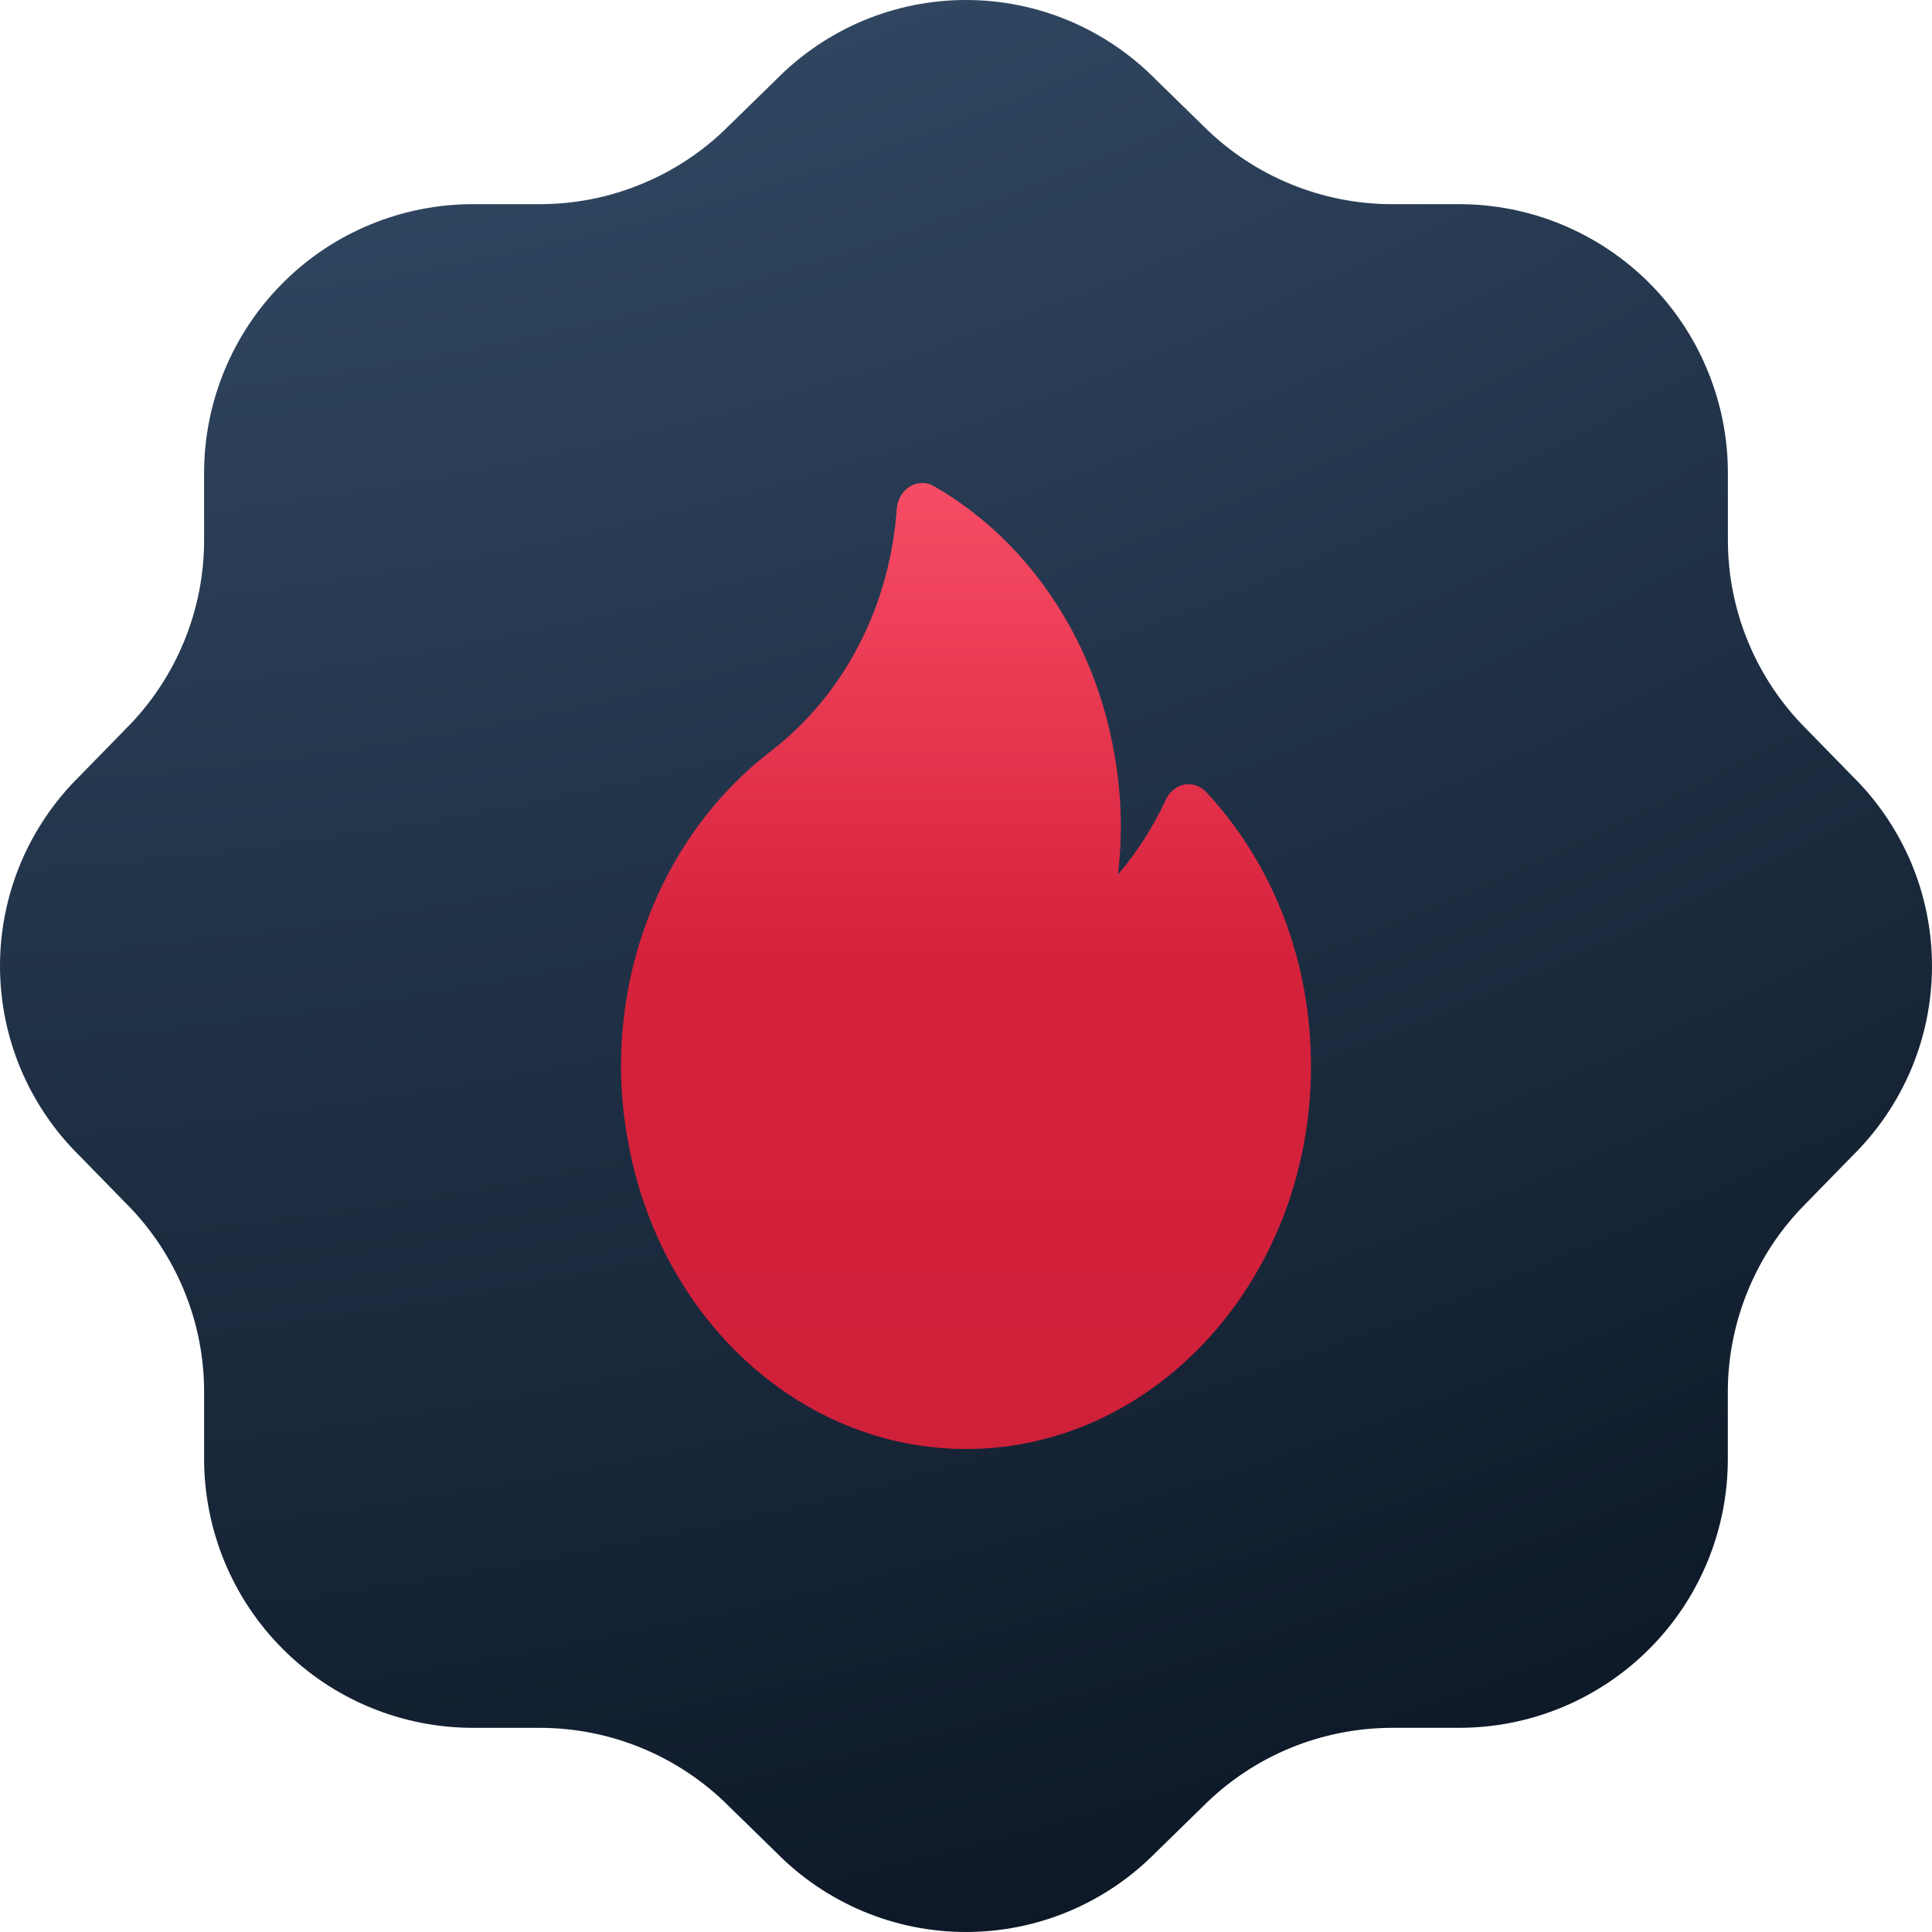
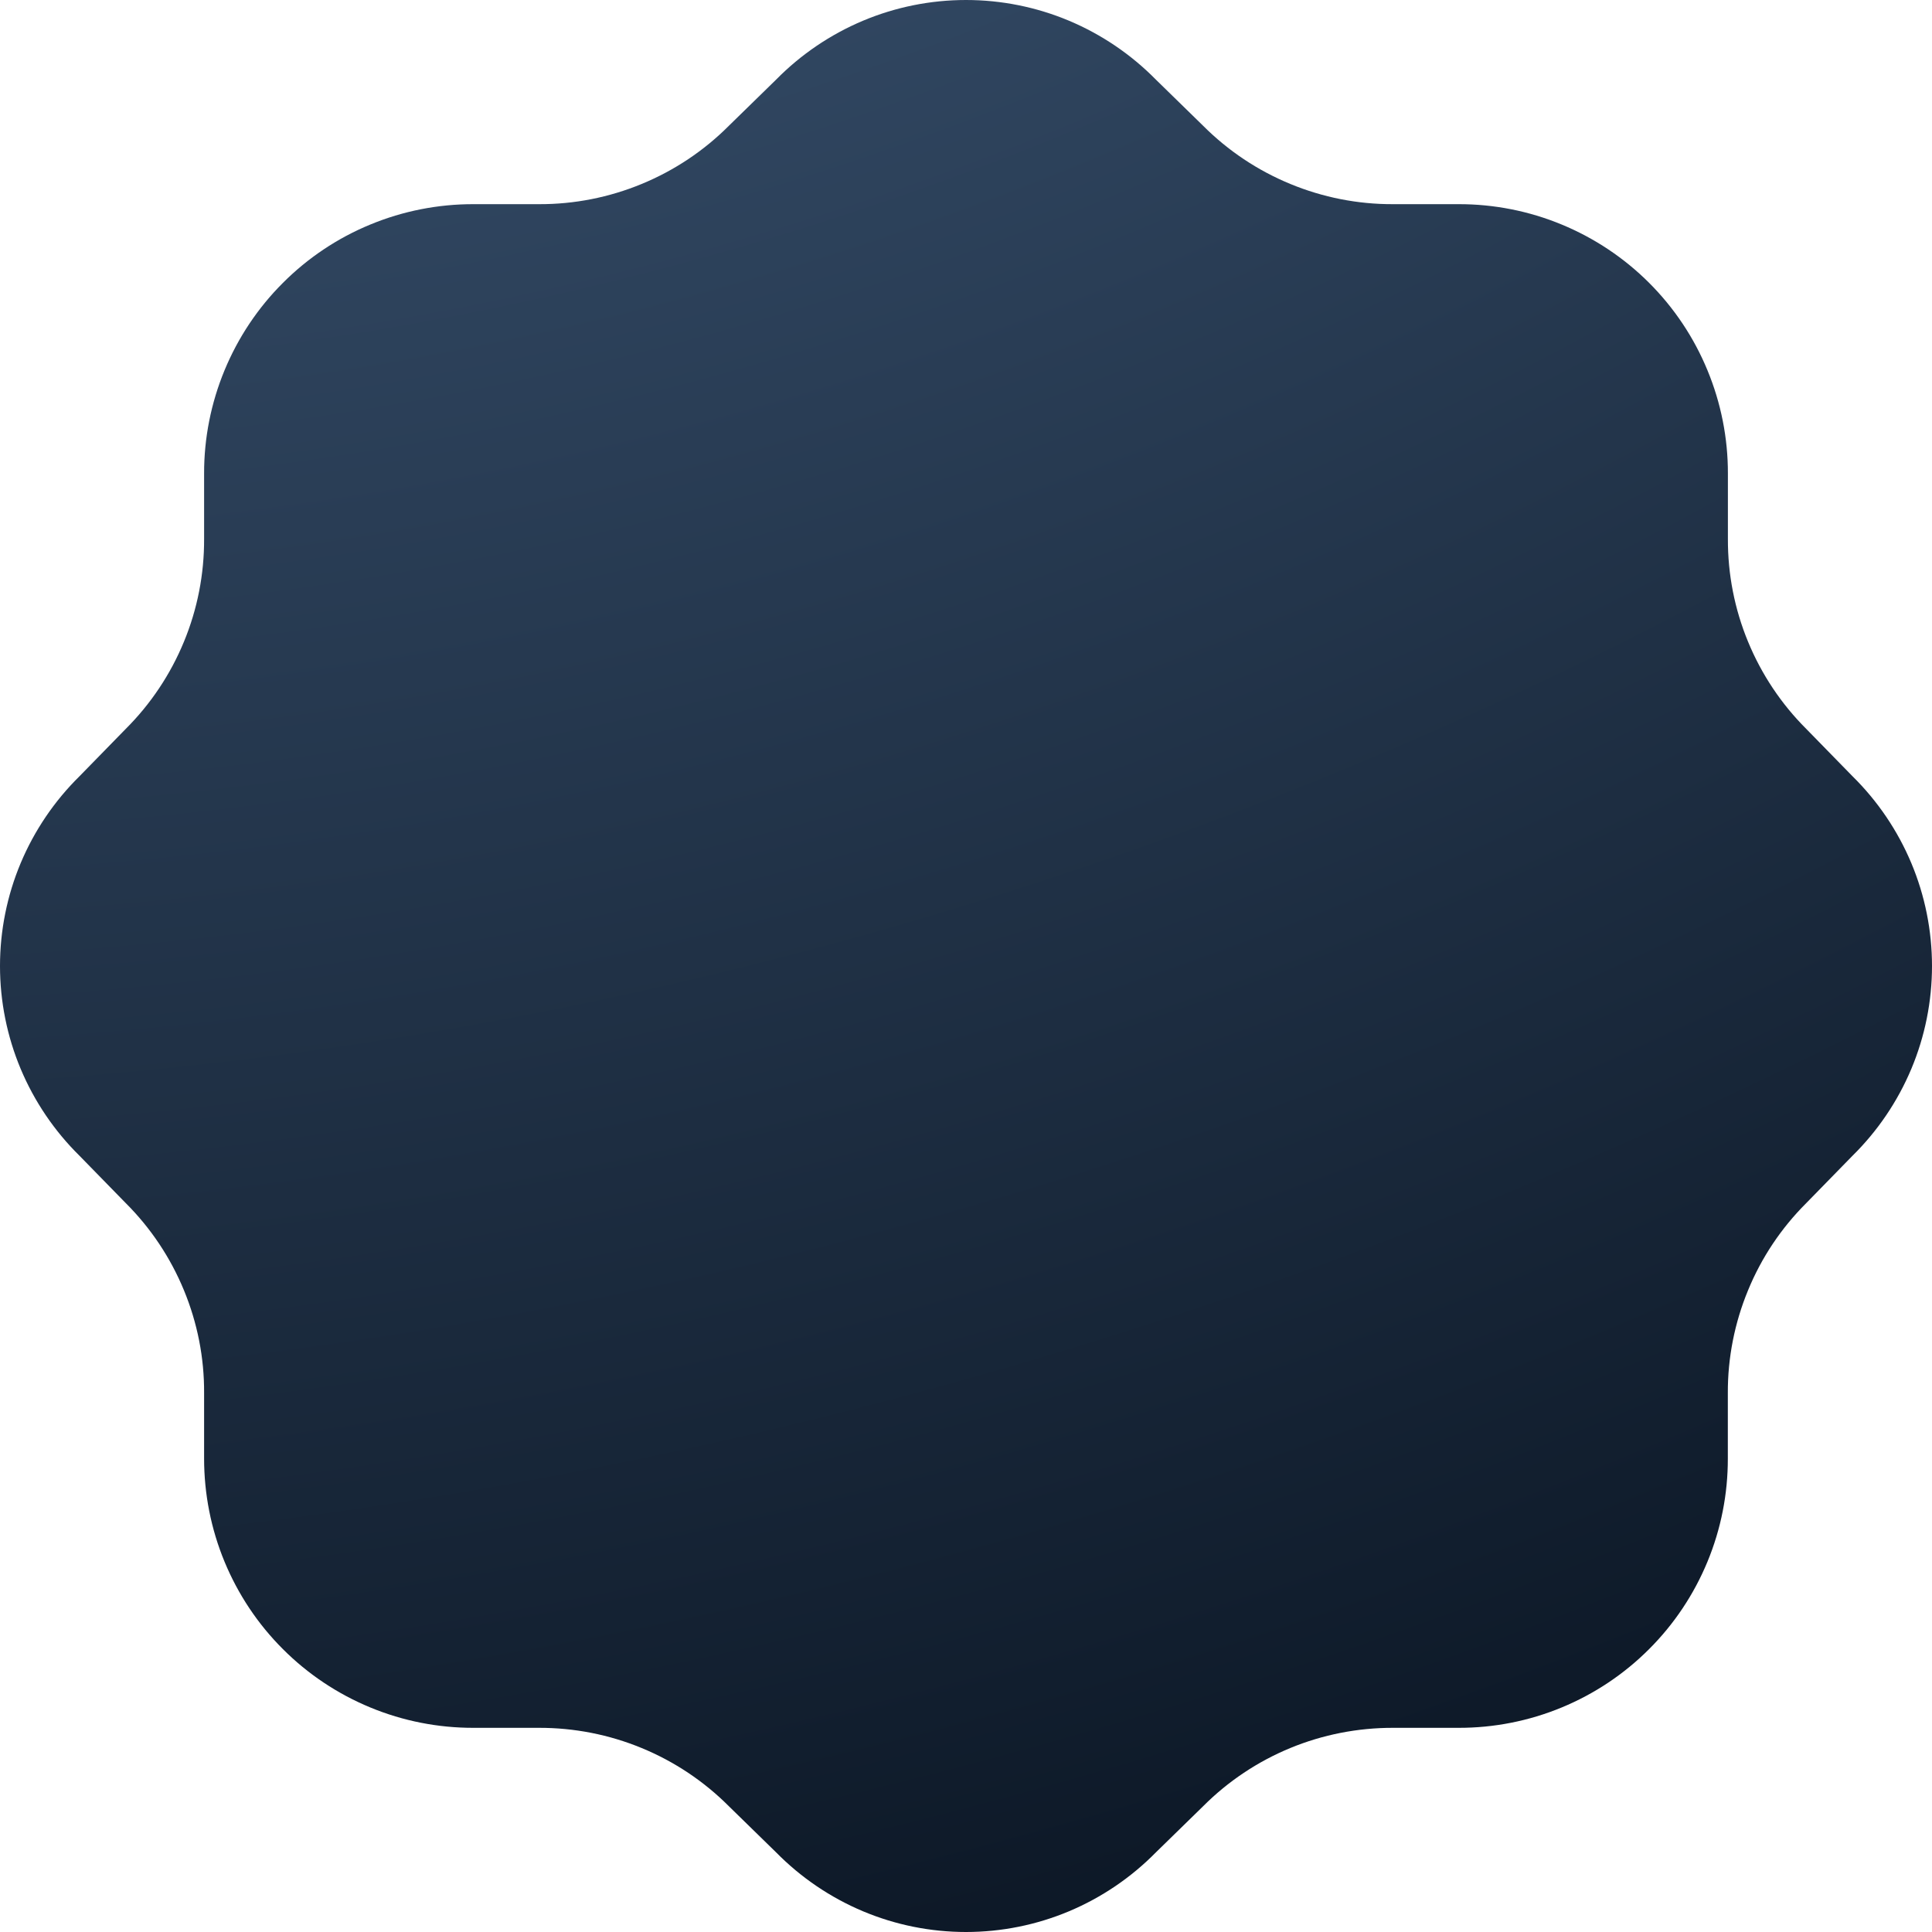
<svg xmlns="http://www.w3.org/2000/svg" width="28" height="28" viewBox="0 0 28 28" fill="none">
  <path d="M26.845 11.247L26.177 10.563C25.815 10.202 25.529 9.773 25.334 9.3C25.139 8.828 25.04 8.322 25.042 7.811V6.862C25.043 6.349 24.942 5.841 24.746 5.367C24.551 4.893 24.263 4.462 23.901 4.1C23.538 3.737 23.107 3.45 22.633 3.254C22.159 3.058 21.651 2.958 21.138 2.959H20.189C19.678 2.961 19.172 2.861 18.7 2.666C18.227 2.471 17.798 2.185 17.437 1.823L16.753 1.155C16.393 0.789 15.965 0.499 15.492 0.3C15.02 0.102 14.512 0 14 0C13.488 0 12.98 0.102 12.508 0.3C12.035 0.499 11.607 0.789 11.247 1.155L10.563 1.823C10.202 2.185 9.773 2.471 9.3 2.666C8.828 2.861 8.322 2.961 7.811 2.959H6.862C6.349 2.958 5.841 3.058 5.367 3.254C4.893 3.449 4.462 3.737 4.1 4.1C3.737 4.462 3.45 4.893 3.254 5.367C3.058 5.841 2.957 6.349 2.958 6.862V7.811C2.96 8.322 2.861 8.828 2.666 9.3C2.471 9.773 2.185 10.202 1.823 10.563L1.155 11.247C0.789 11.607 0.499 12.035 0.3 12.508C0.102 12.98 0 13.488 0 14C0 14.512 0.102 15.02 0.3 15.492C0.499 15.965 0.789 16.393 1.155 16.753L1.823 17.437C2.185 17.798 2.471 18.227 2.666 18.7C2.861 19.172 2.961 19.678 2.958 20.189V21.138C2.958 21.651 3.058 22.159 3.254 22.633C3.45 23.107 3.737 23.538 4.1 23.9C4.462 24.263 4.893 24.55 5.367 24.746C5.841 24.942 6.349 25.042 6.862 25.041H7.811C8.322 25.04 8.828 25.139 9.3 25.334C9.773 25.529 10.202 25.815 10.563 26.177L11.247 26.845C11.607 27.211 12.035 27.501 12.508 27.7C12.98 27.898 13.487 28 14 28C14.512 28 15.02 27.898 15.492 27.7C15.965 27.501 16.393 27.211 16.753 26.845L17.437 26.177C17.798 25.815 18.227 25.529 18.699 25.334C19.172 25.139 19.678 25.04 20.189 25.041H21.138C21.651 25.042 22.159 24.942 22.633 24.746C23.107 24.55 23.538 24.263 23.9 23.9C24.263 23.538 24.55 23.107 24.746 22.633C24.942 22.159 25.042 21.651 25.041 21.138V20.189C25.039 19.678 25.139 19.172 25.334 18.7C25.528 18.227 25.815 17.798 26.177 17.437L26.845 16.753C27.211 16.393 27.501 15.965 27.7 15.492C27.898 15.02 28 14.512 28 14C28 13.488 27.898 12.98 27.7 12.508C27.501 12.035 27.211 11.607 26.845 11.247Z" fill="url(#paint0_radial_6702_31043)" />
-   <path d="M17.484 11.482C17.4 11.392 17.282 11.35 17.166 11.371C17.051 11.392 16.951 11.473 16.897 11.588C16.713 11.986 16.478 12.351 16.203 12.674C16.23 12.441 16.244 12.206 16.244 11.971C16.244 11.52 16.189 11.055 16.082 10.59C15.728 9.062 14.799 7.771 13.535 7.046C13.425 6.983 13.293 6.985 13.185 7.052C13.077 7.119 13.006 7.241 12.996 7.378C12.898 8.766 12.253 10.029 11.226 10.844C11.213 10.854 11.199 10.865 11.186 10.876C11.158 10.899 11.131 10.92 11.107 10.938C11.103 10.941 11.099 10.944 11.095 10.947C10.45 11.46 9.917 12.143 9.555 12.923C9.187 13.717 9 14.569 9 15.455C9 15.906 9.055 16.371 9.162 16.836C9.73 19.288 11.72 21 14 21C16.757 21 19 18.512 19 15.455C19 13.947 18.462 12.536 17.484 11.482Z" fill="url(#paint1_linear_6702_31043)" />
  <defs>
    <radialGradient id="paint0_radial_6702_31043" cx="0" cy="0" r="1" gradientUnits="userSpaceOnUse" gradientTransform="translate(3.147 -27.905) rotate(73.24) scale(58.385 69.4)">
      <stop stop-color="#56779E" />
      <stop offset="1" stop-color="#0B1624" />
    </radialGradient>
    <linearGradient id="paint1_linear_6702_31043" x1="14" y1="7" x2="14" y2="21" gradientUnits="userSpaceOnUse">
      <stop stop-color="#F74C65" />
      <stop offset="0.492" stop-color="#D6213C" />
      <stop offset="1" stop-color="#CF203A" />
    </linearGradient>
  </defs>
</svg>